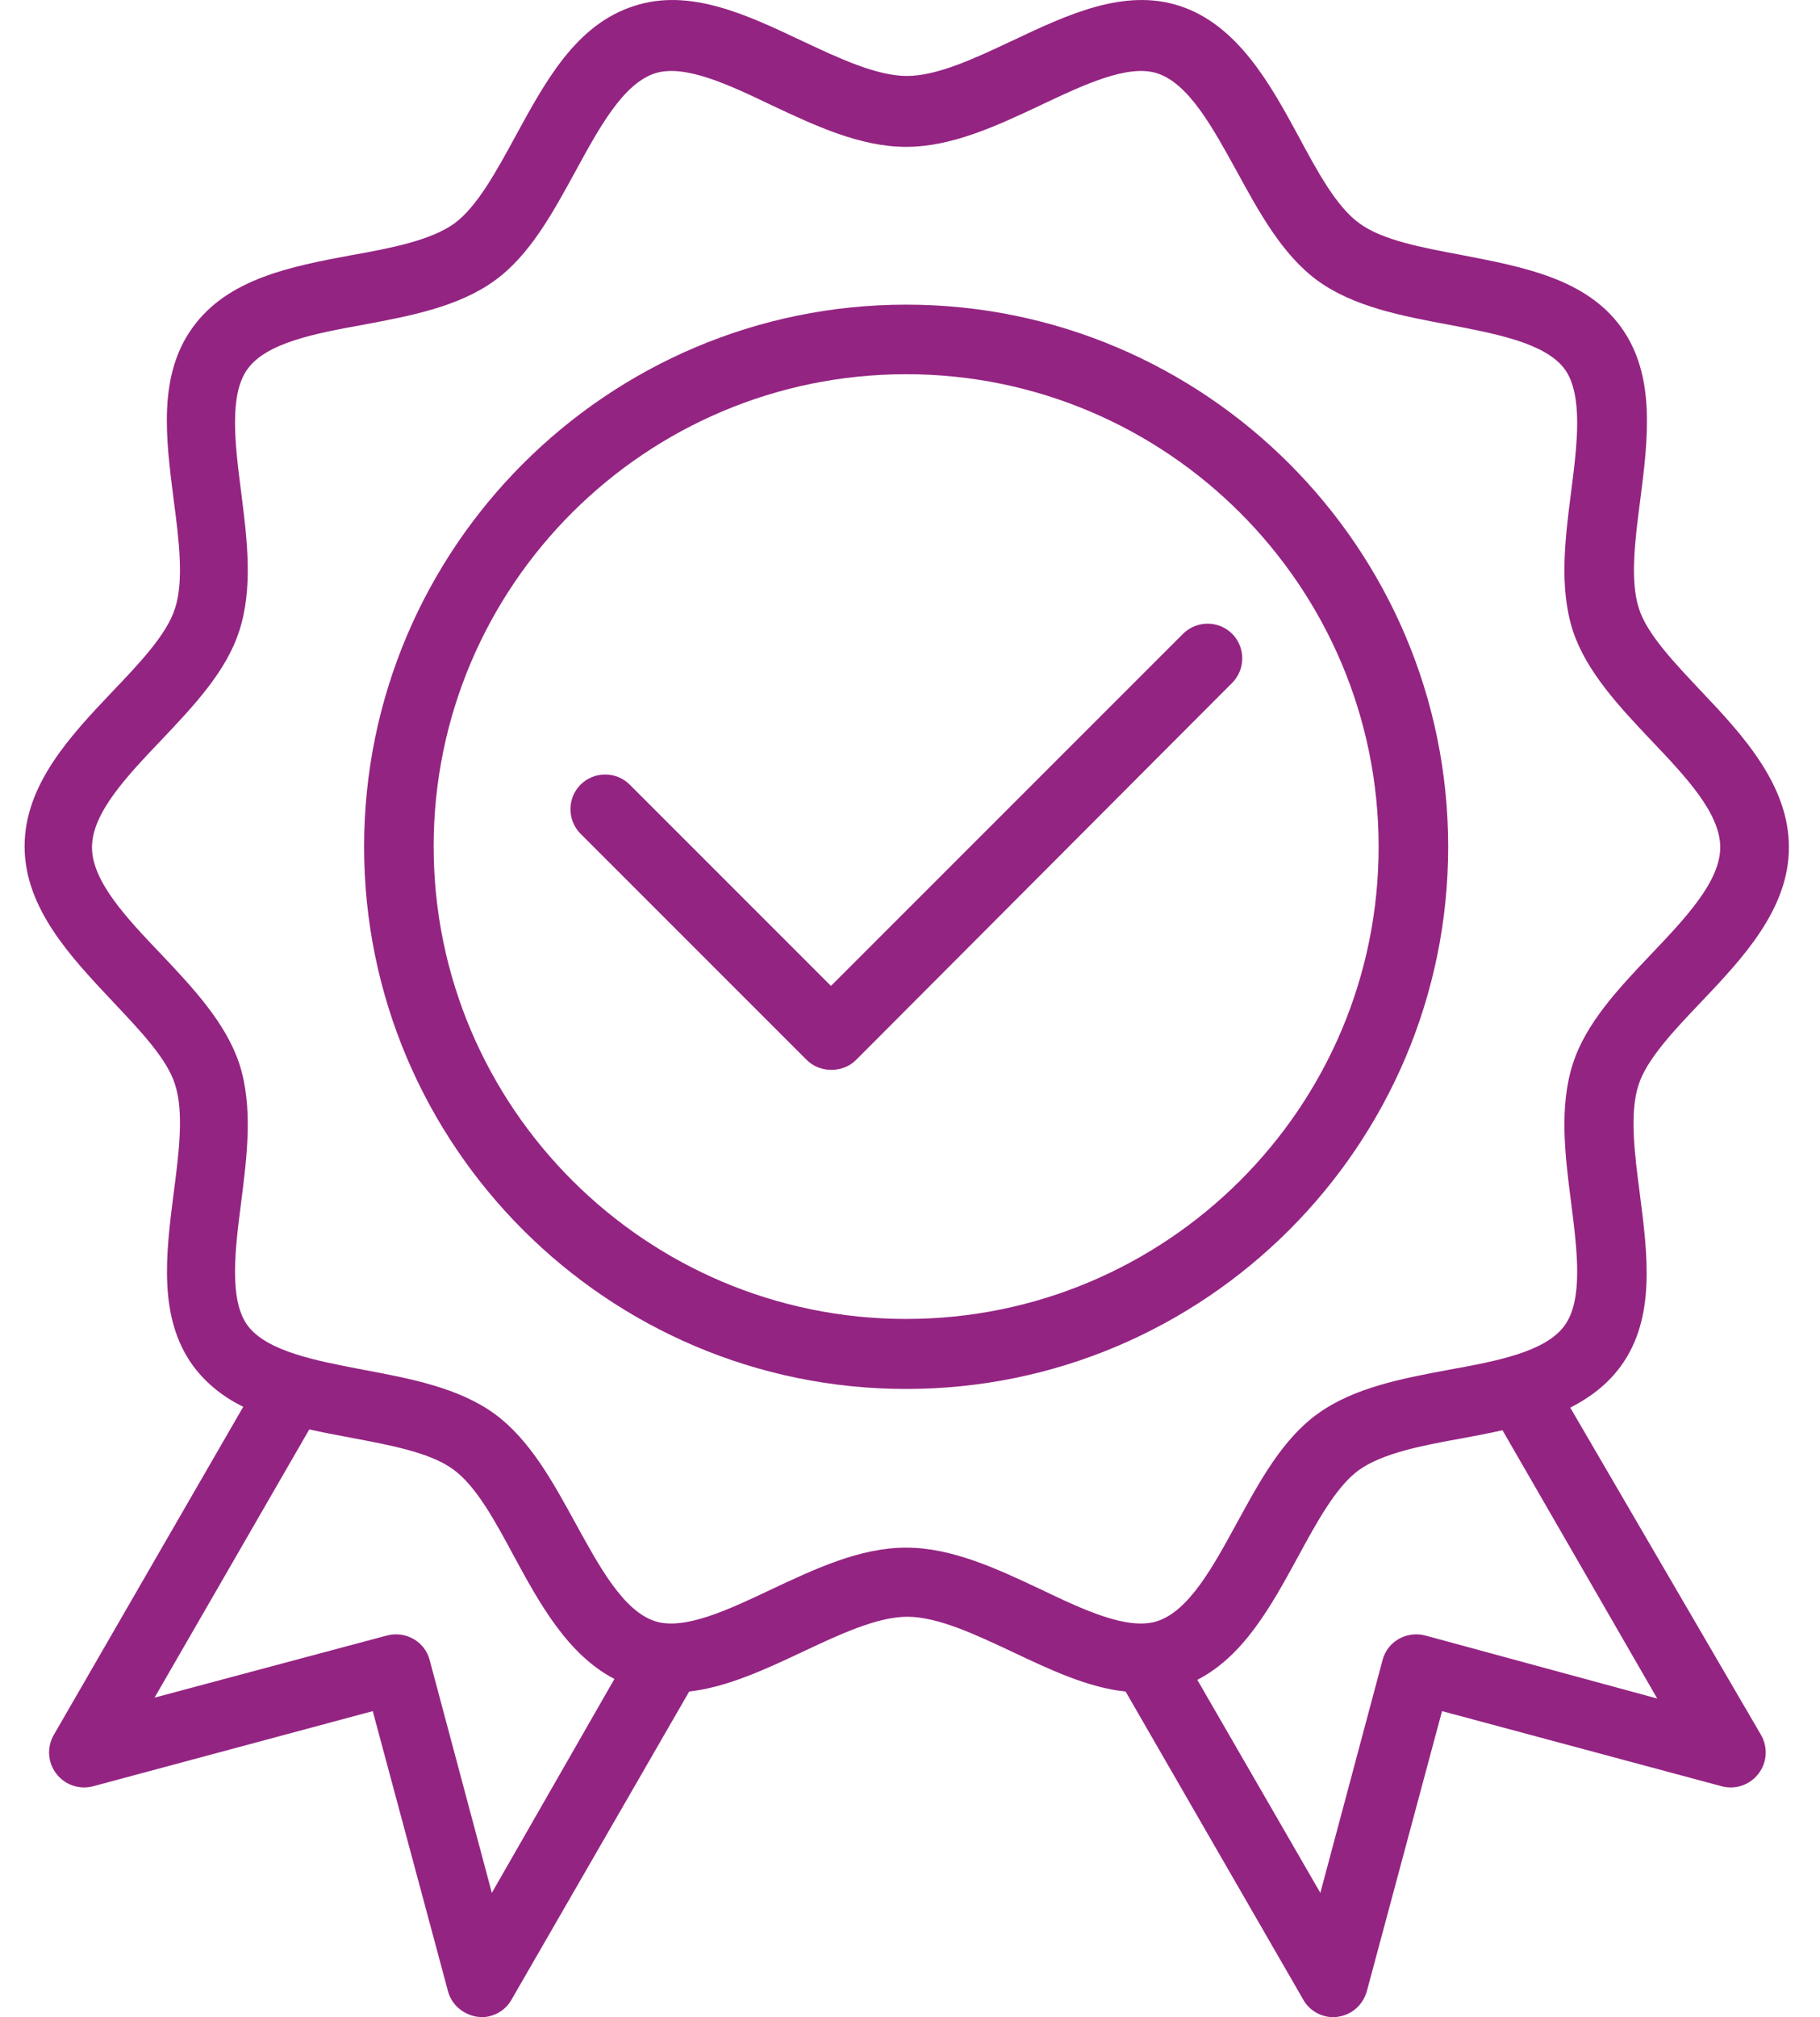
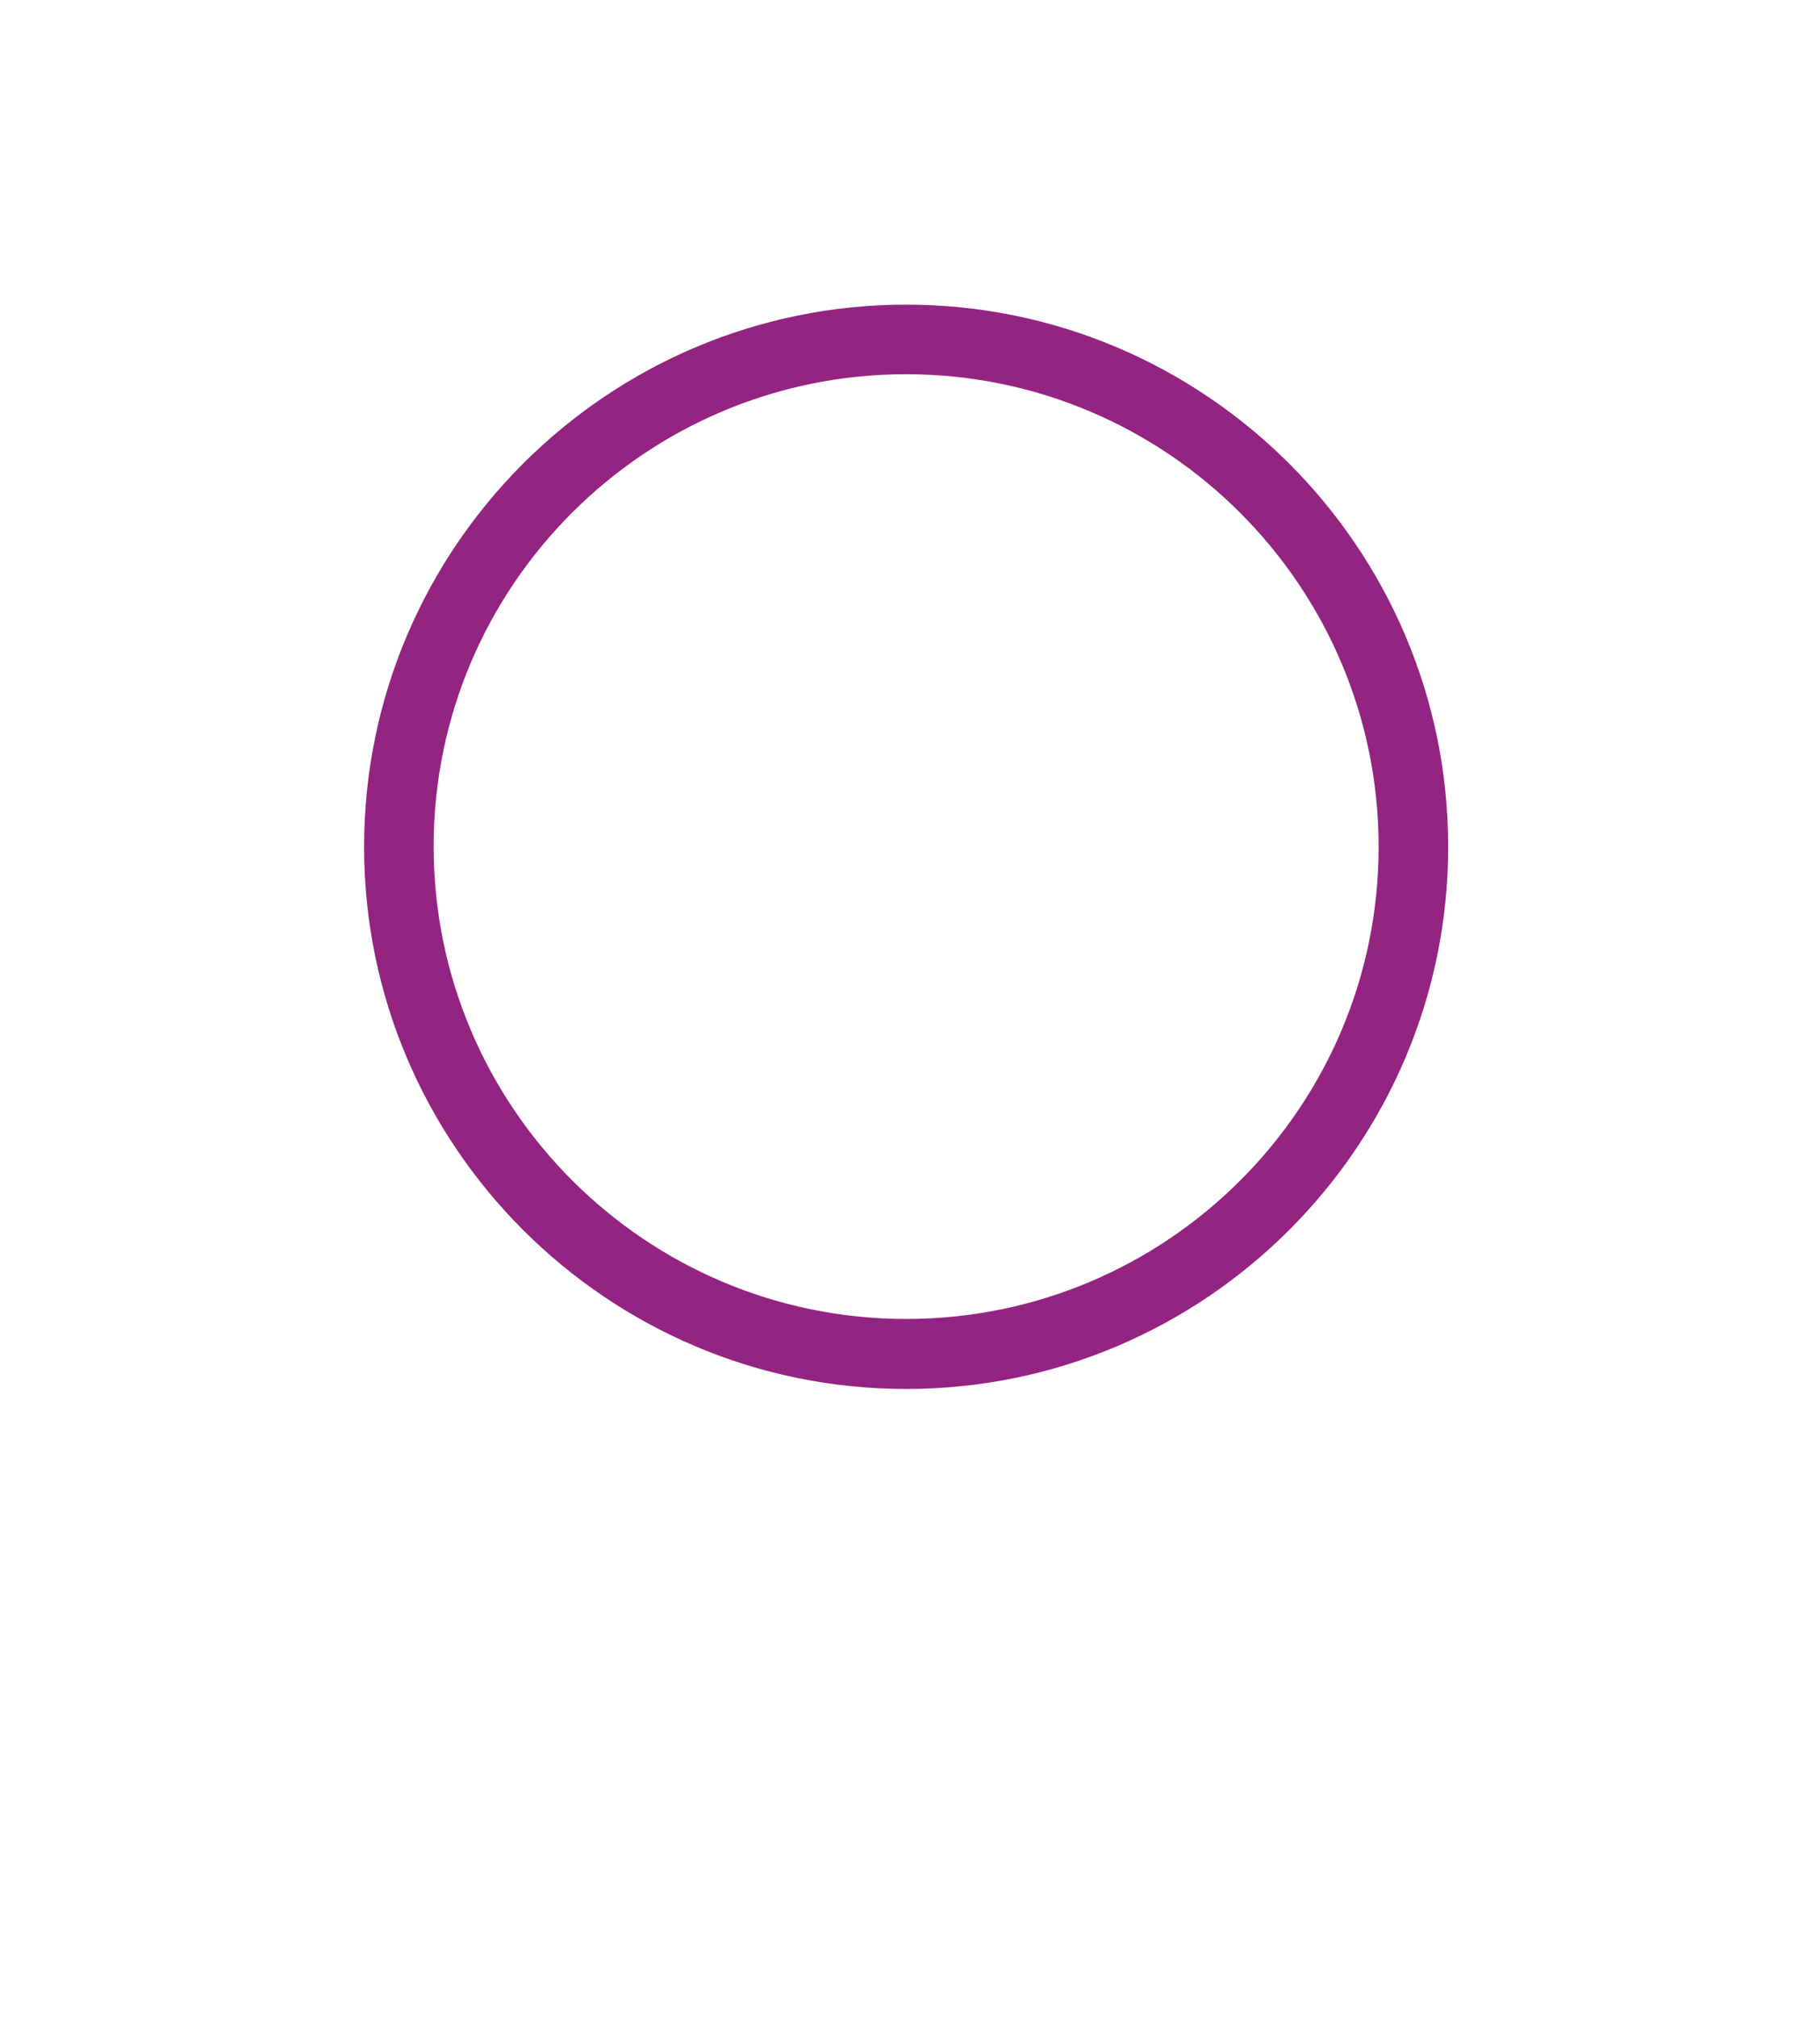
<svg xmlns="http://www.w3.org/2000/svg" width="37" height="41" viewBox="0 0 37 41" fill="none">
  <path d="M29.441 17.212C29.441 11.132 24.492 6.192 18.422 6.192C12.351 6.192 7.402 11.132 7.402 17.212C7.402 23.282 12.342 28.231 18.422 28.231C24.501 28.231 29.441 23.282 29.441 17.212ZM18.422 26.808C13.129 26.808 8.816 22.505 8.816 17.203C8.816 11.901 13.129 7.606 18.422 7.606C23.715 7.606 28.027 11.91 28.027 17.212C28.027 22.514 23.715 26.808 18.422 26.808Z" fill="#942482" />
-   <path d="M31.923 28.611C32.321 28.408 32.674 28.143 32.948 27.771C33.664 26.791 33.496 25.509 33.337 24.263C33.231 23.459 33.125 22.62 33.31 22.054C33.478 21.524 34.044 20.932 34.583 20.366C35.422 19.483 36.368 18.484 36.368 17.221C36.368 15.957 35.431 14.941 34.592 14.057C34.053 13.483 33.487 12.899 33.319 12.369C33.134 11.804 33.24 10.964 33.346 10.16C33.505 8.914 33.664 7.633 32.957 6.652C32.241 5.662 30.96 5.424 29.723 5.185C28.927 5.035 28.106 4.885 27.637 4.54C27.169 4.204 26.78 3.48 26.4 2.773C25.826 1.712 25.163 0.51 23.988 0.122C22.857 -0.249 21.699 0.298 20.577 0.829C19.826 1.182 19.057 1.544 18.438 1.544C17.82 1.544 17.051 1.182 16.3 0.829C15.178 0.298 14.02 -0.249 12.889 0.122C11.705 0.502 11.086 1.659 10.477 2.773C10.097 3.471 9.699 4.204 9.239 4.54C8.762 4.885 7.949 5.044 7.154 5.185C5.917 5.415 4.636 5.662 3.92 6.652C3.204 7.633 3.372 8.914 3.531 10.16C3.637 10.964 3.743 11.804 3.557 12.369C3.39 12.899 2.824 13.492 2.285 14.057C1.446 14.941 0.5 15.939 0.5 17.203C0.5 18.466 1.454 19.465 2.285 20.349C2.824 20.923 3.39 21.506 3.557 22.037C3.743 22.602 3.637 23.442 3.531 24.246C3.372 25.492 3.213 26.773 3.92 27.754C4.194 28.125 4.547 28.399 4.945 28.593L1.092 35.265C0.951 35.512 0.968 35.822 1.145 36.051C1.322 36.281 1.613 36.378 1.887 36.308L7.578 34.779L9.107 40.47C9.178 40.744 9.416 40.947 9.699 40.991C9.734 40.991 9.761 41 9.787 41C10.035 41 10.273 40.867 10.397 40.647L14.011 34.381C14.78 34.293 15.558 33.931 16.309 33.577C17.06 33.224 17.829 32.861 18.447 32.861C19.066 32.861 19.835 33.224 20.586 33.577C21.337 33.931 22.114 34.302 22.883 34.381L26.497 40.647C26.621 40.867 26.86 41 27.107 41C27.134 41 27.169 41 27.195 40.991C27.478 40.956 27.708 40.753 27.788 40.47L29.316 34.779L35.007 36.308C35.281 36.378 35.573 36.281 35.749 36.051C35.926 35.822 35.944 35.512 35.802 35.265L31.923 28.611ZM9.999 38.473L8.736 33.745C8.639 33.365 8.25 33.144 7.87 33.241L3.142 34.505L6.288 29.053C6.562 29.115 6.845 29.168 7.127 29.221C7.923 29.371 8.745 29.521 9.213 29.866C9.681 30.202 10.07 30.926 10.45 31.633C10.963 32.579 11.537 33.63 12.491 34.125L9.999 38.473ZM18.421 31.456C17.484 31.456 16.565 31.889 15.681 32.305C14.806 32.72 13.905 33.144 13.313 32.95C12.668 32.738 12.182 31.836 11.705 30.97C11.245 30.131 10.777 29.265 10.052 28.735C9.319 28.204 8.338 28.019 7.393 27.842C6.429 27.657 5.431 27.471 5.033 26.941C4.653 26.419 4.777 25.412 4.901 24.449C5.024 23.486 5.148 22.496 4.865 21.621C4.591 20.791 3.92 20.075 3.275 19.394C2.585 18.67 1.87 17.919 1.87 17.221C1.87 16.523 2.585 15.771 3.275 15.047C3.929 14.357 4.6 13.651 4.865 12.82C5.148 11.945 5.024 10.955 4.901 9.992C4.777 9.02 4.653 8.022 5.033 7.5C5.422 6.961 6.421 6.776 7.393 6.599C8.338 6.422 9.319 6.237 10.052 5.706C10.777 5.185 11.245 4.31 11.705 3.471C12.182 2.596 12.668 1.703 13.313 1.491C13.914 1.297 14.815 1.721 15.681 2.136C16.565 2.552 17.484 2.985 18.421 2.985C19.357 2.985 20.276 2.552 21.16 2.136C22.035 1.721 22.936 1.297 23.528 1.491C24.173 1.703 24.659 2.605 25.137 3.471C25.596 4.31 26.064 5.176 26.789 5.706C27.523 6.237 28.503 6.422 29.449 6.599C30.412 6.784 31.411 6.97 31.808 7.5C32.188 8.022 32.065 9.029 31.941 9.992C31.817 10.955 31.693 11.945 31.976 12.82C32.25 13.651 32.922 14.366 33.567 15.047C34.256 15.771 34.972 16.523 34.972 17.221C34.972 17.919 34.256 18.67 33.567 19.394C32.913 20.084 32.241 20.791 31.976 21.621C31.693 22.496 31.817 23.486 31.941 24.449C32.065 25.421 32.188 26.419 31.808 26.941C31.419 27.48 30.421 27.666 29.449 27.842C28.503 28.019 27.523 28.204 26.789 28.735C26.064 29.256 25.596 30.131 25.137 30.97C24.659 31.845 24.173 32.738 23.528 32.95C22.927 33.144 22.026 32.72 21.16 32.305C20.276 31.889 19.357 31.456 18.421 31.456ZM28.972 33.241C28.592 33.144 28.203 33.365 28.106 33.745L26.842 38.473L24.341 34.143C25.287 33.657 25.843 32.641 26.383 31.651C26.762 30.953 27.16 30.219 27.62 29.884C28.097 29.539 28.91 29.38 29.705 29.238C29.988 29.185 30.271 29.132 30.545 29.07L33.691 34.523L28.972 33.241Z" fill="#942482" />
-   <path d="M25.049 12.882C24.775 12.608 24.325 12.608 24.051 12.882L16.893 20.039L12.802 15.948C12.528 15.674 12.077 15.674 11.803 15.948C11.529 16.222 11.529 16.673 11.803 16.947L16.398 21.542C16.531 21.674 16.707 21.745 16.902 21.745C17.096 21.745 17.273 21.674 17.405 21.542L25.049 13.88C25.323 13.606 25.323 13.156 25.049 12.882Z" fill="#942482" />
</svg>